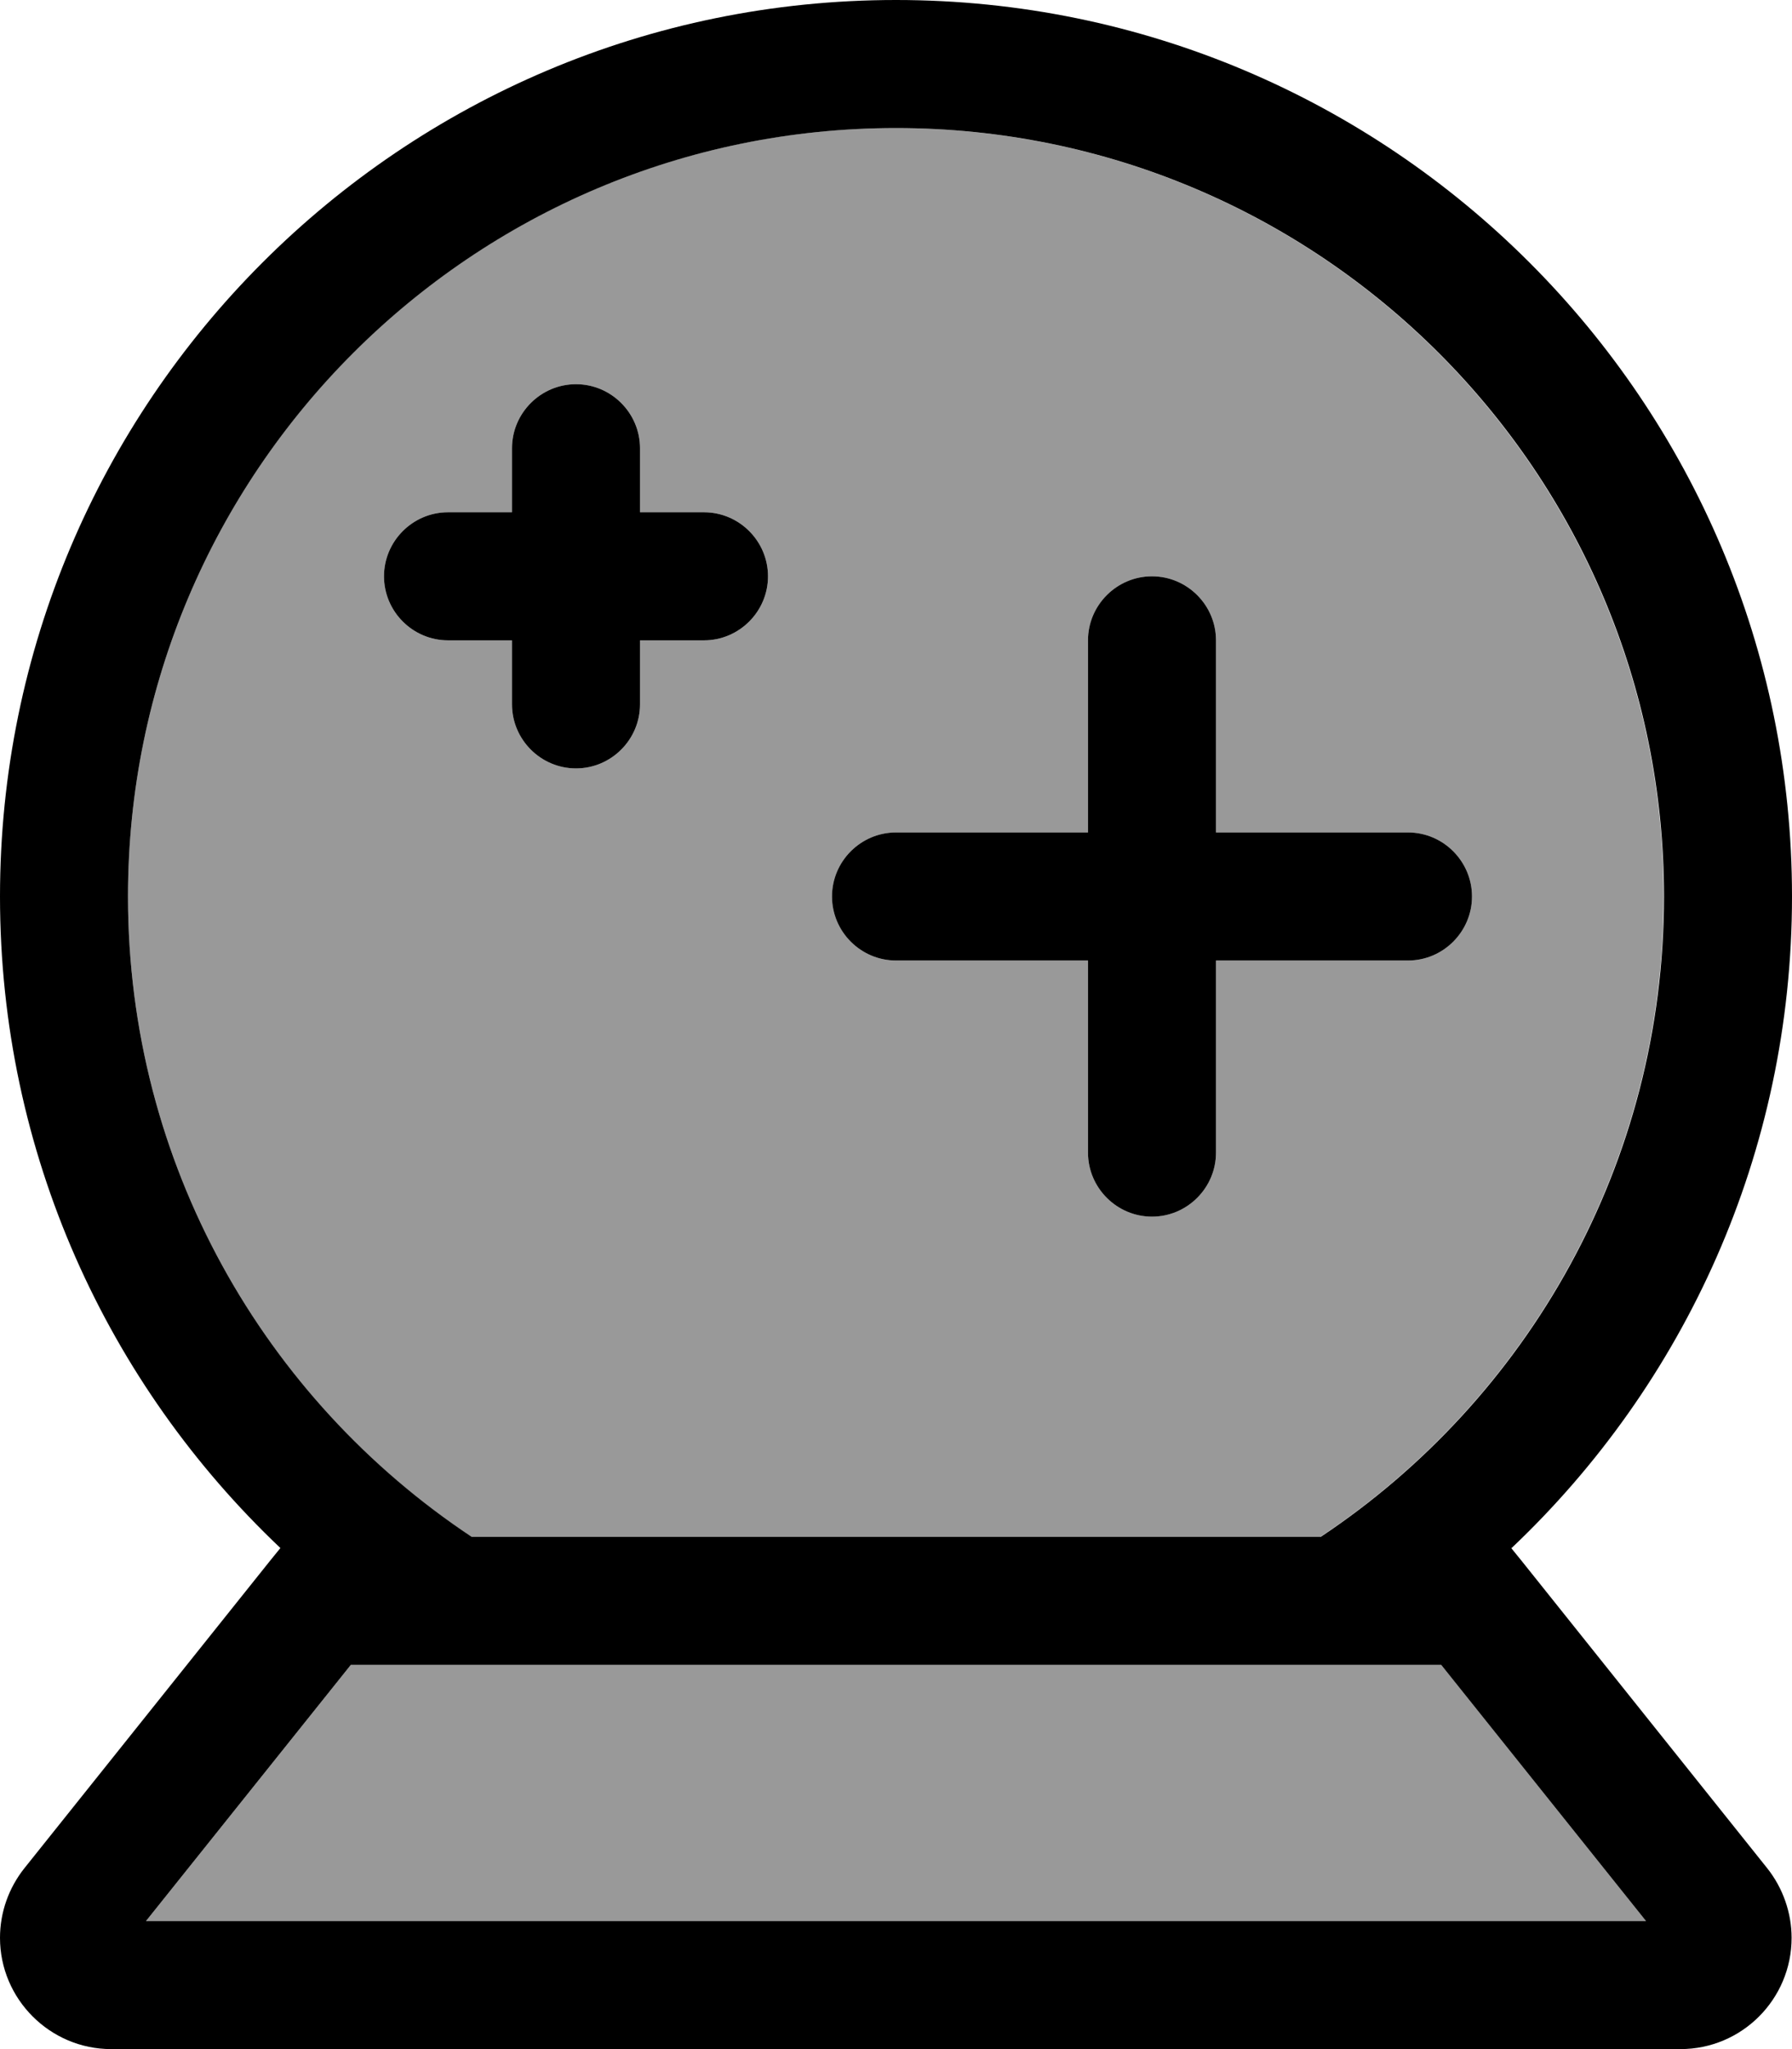
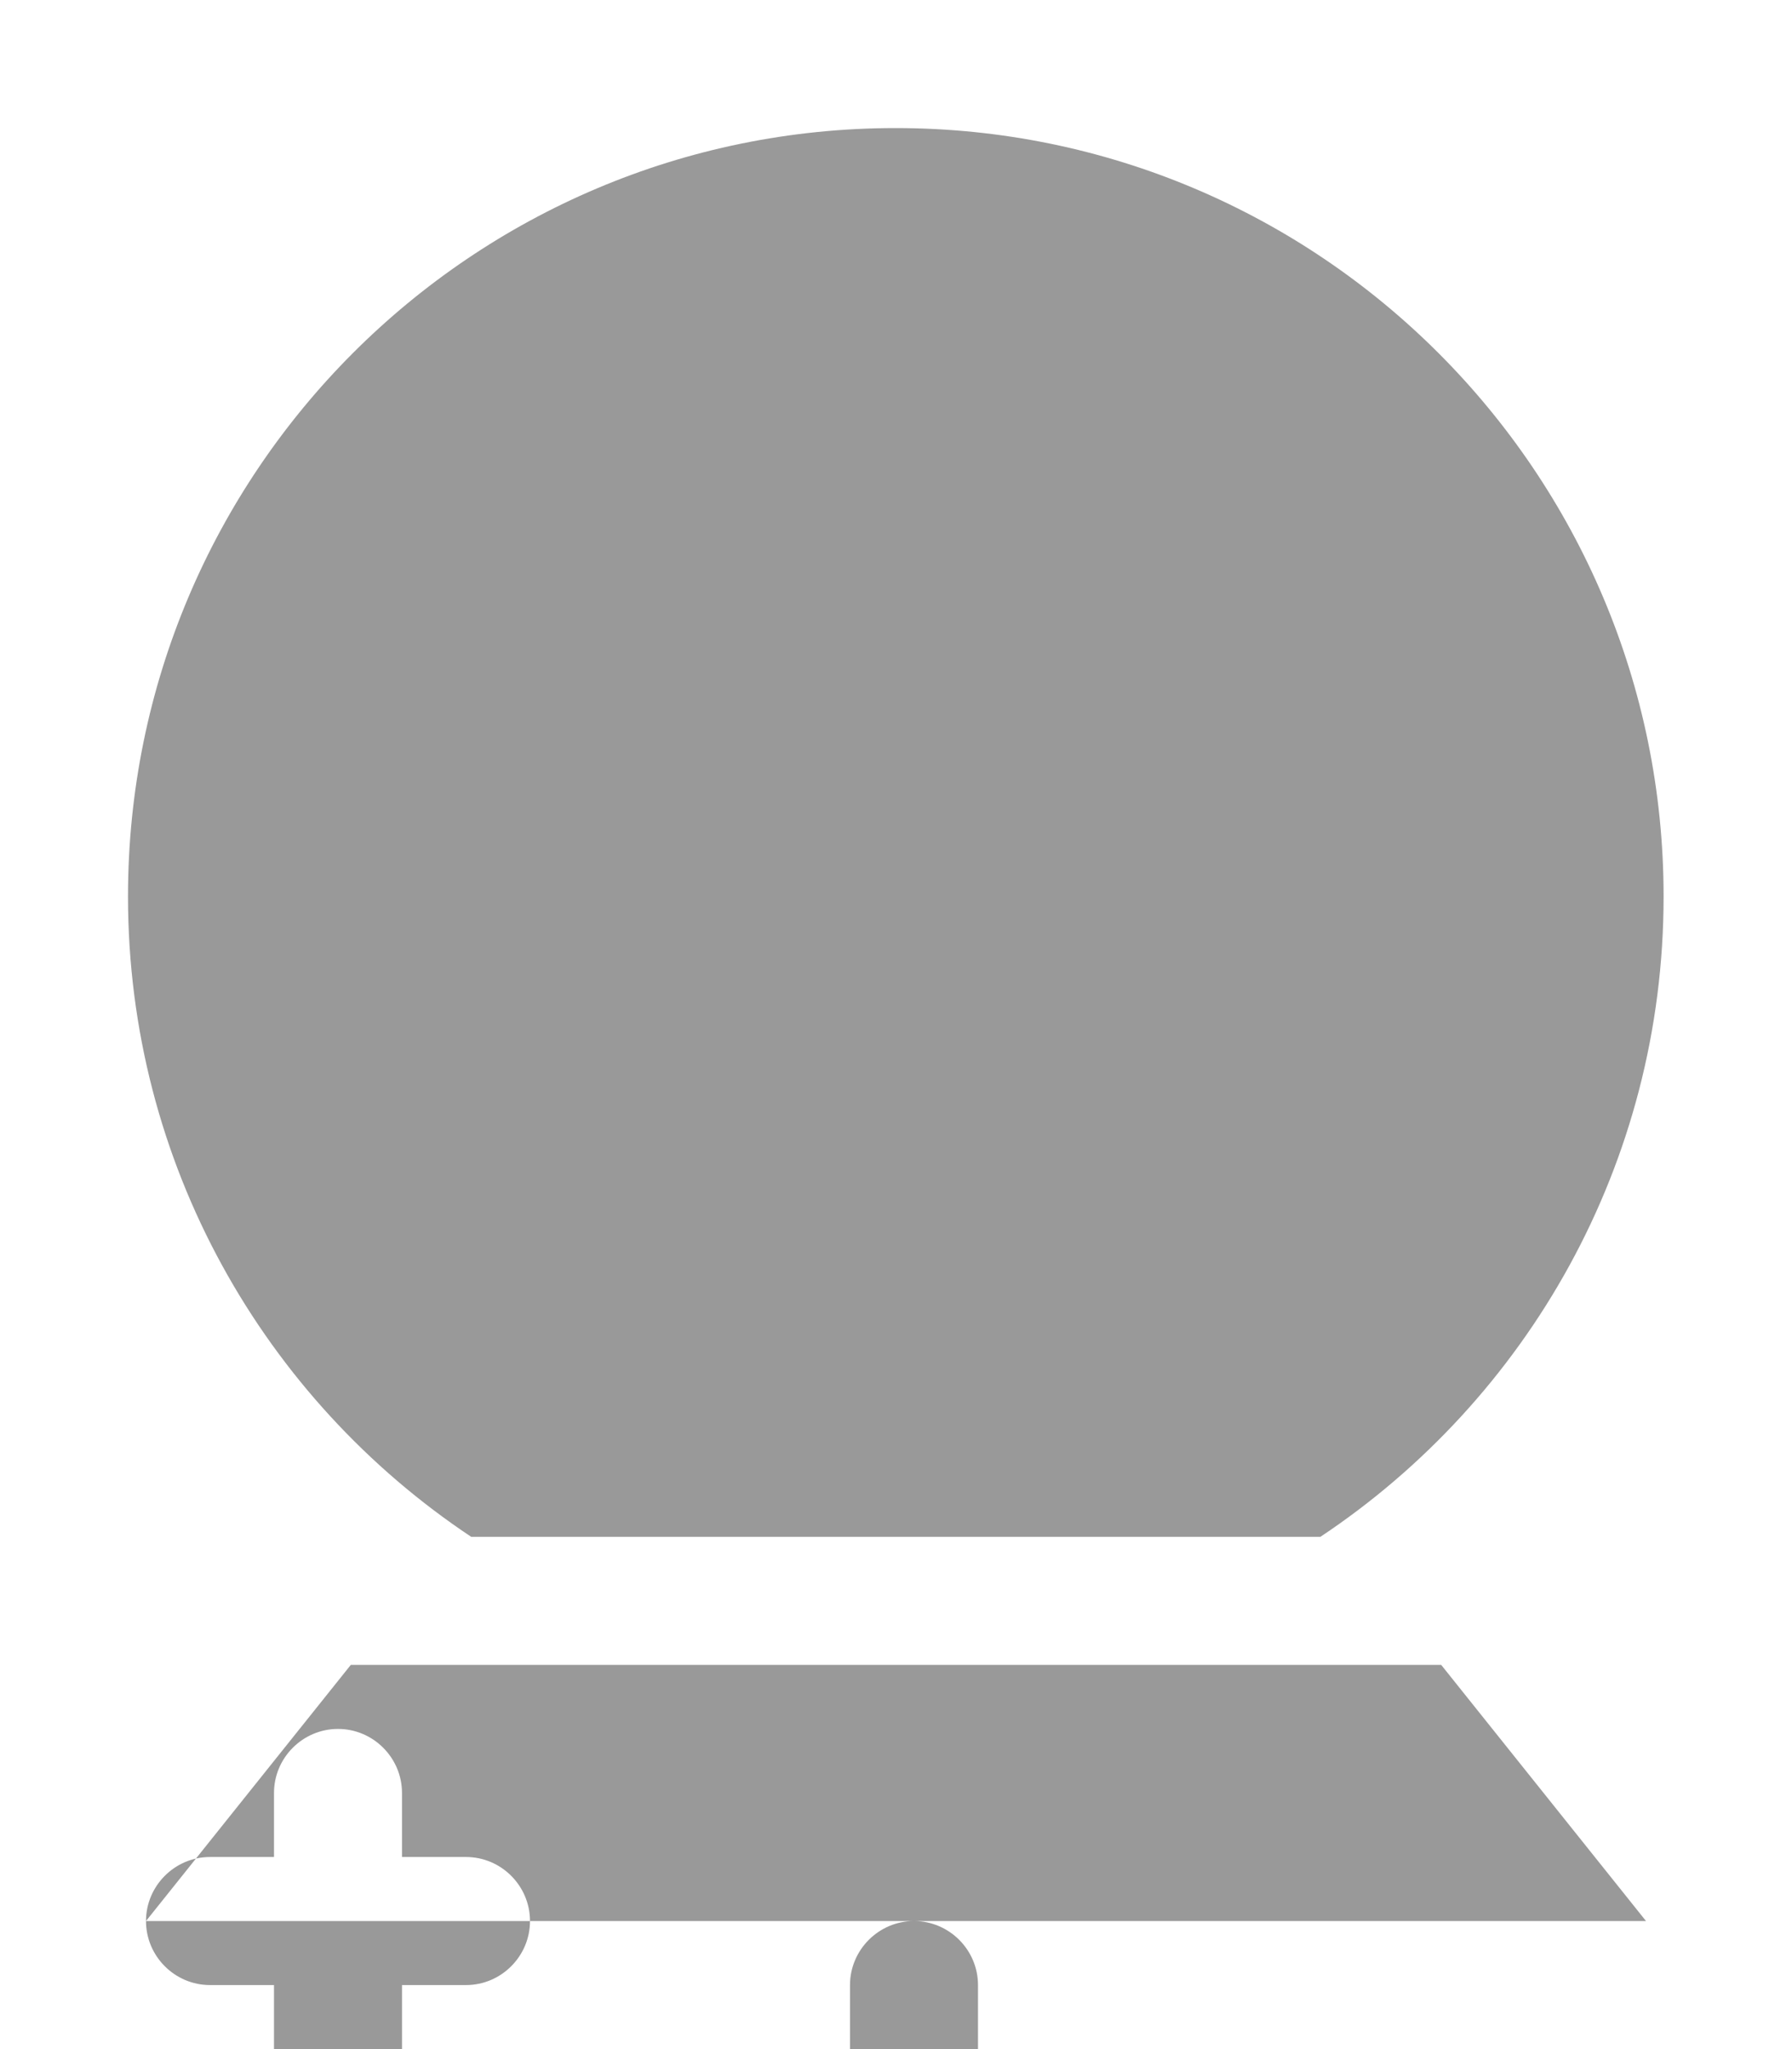
<svg xmlns="http://www.w3.org/2000/svg" viewBox="0 0 448 512">
-   <path style="fill:currentColor;opacity:.4" d="M32 224c0 66.8 34.1 125.6 85.8 160l212.3 0c51.7-34.4 85.8-93.2 85.8-160 0-106-86-192-192-192S32 118 32 224zm4.5 256l375 0-51.2-64-272.6 0-51.2 64zM96 144c0-8.8 7.2-16 16-16l16 0 0-16c0-8.8 7.2-16 16-16s16 7.2 16 16l0 16 16 0c8.8 0 16 7.2 16 16s-7.2 16-16 16l-16 0 0 16c0 8.8-7.2 16-16 16s-16-7.2-16-16l0-16-16 0c-8.8 0-16-7.2-16-16zm112 80c0-8.8 7.2-16 16-16l48 0 0-48c0-8.8 7.2-16 16-16s16 7.2 16 16l0 48 48 0c8.8 0 16 7.2 16 16s-7.2 16-16 16l-48 0 0 48c0 8.8-7.2 16-16 16s-16-7.2-16-16l0-48-48 0c-8.8 0-16-7.2-16-16z" />
-   <path style="fill:currentColor;opacity:1" d="M377.9 386.8C421.1 345.9 448 288.1 448 224 448 100.3 347.7 0 224 0S0 100.3 0 224c0 64.1 26.9 121.9 70.1 162.8L67.5 390 6.1 466.8C2.2 471.7 0 477.8 0 484.2 0 499.5 12.5 512 27.8 512l392.3 0c15.4 0 27.8-12.5 27.8-27.8 0-6.3-2.2-12.5-6.1-17.4l-61.4-76.8-2.6-3.2zM330.2 384l-212.3 0C66.1 349.6 32 290.8 32 224 32 118 118 32 224 32s192 86 192 192c0 66.8-34.1 125.6-85.8 160zM144 96c-8.8 0-16 7.2-16 16l0 16-16 0c-8.8 0-16 7.2-16 16s7.2 16 16 16l16 0 0 16c0 8.8 7.2 16 16 16s16-7.2 16-16l0-16 16 0c8.8 0 16-7.2 16-16s-7.2-16-16-16l-16 0 0-16c0-8.8-7.2-16-16-16zm160 64c0-8.8-7.2-16-16-16s-16 7.2-16 16l0 48-48 0c-8.8 0-16 7.2-16 16s7.2 16 16 16l48 0 0 48c0 8.8 7.2 16 16 16s16-7.2 16-16l0-48 48 0c8.8 0 16-7.2 16-16s-7.2-16-16-16l-48 0 0-48zM87.7 416l272.6 0 51.2 64-375 0 51.2-64z" />
+   <path style="fill:currentColor;opacity:.4" d="M32 224c0 66.8 34.1 125.6 85.8 160l212.3 0c51.7-34.4 85.8-93.2 85.8-160 0-106-86-192-192-192S32 118 32 224zm4.5 256l375 0-51.2-64-272.6 0-51.2 64zc0-8.8 7.2-16 16-16l16 0 0-16c0-8.8 7.2-16 16-16s16 7.2 16 16l0 16 16 0c8.8 0 16 7.2 16 16s-7.2 16-16 16l-16 0 0 16c0 8.8-7.2 16-16 16s-16-7.2-16-16l0-16-16 0c-8.8 0-16-7.2-16-16zm112 80c0-8.8 7.2-16 16-16l48 0 0-48c0-8.8 7.2-16 16-16s16 7.2 16 16l0 48 48 0c8.8 0 16 7.2 16 16s-7.2 16-16 16l-48 0 0 48c0 8.8-7.2 16-16 16s-16-7.2-16-16l0-48-48 0c-8.8 0-16-7.2-16-16z" />
</svg>